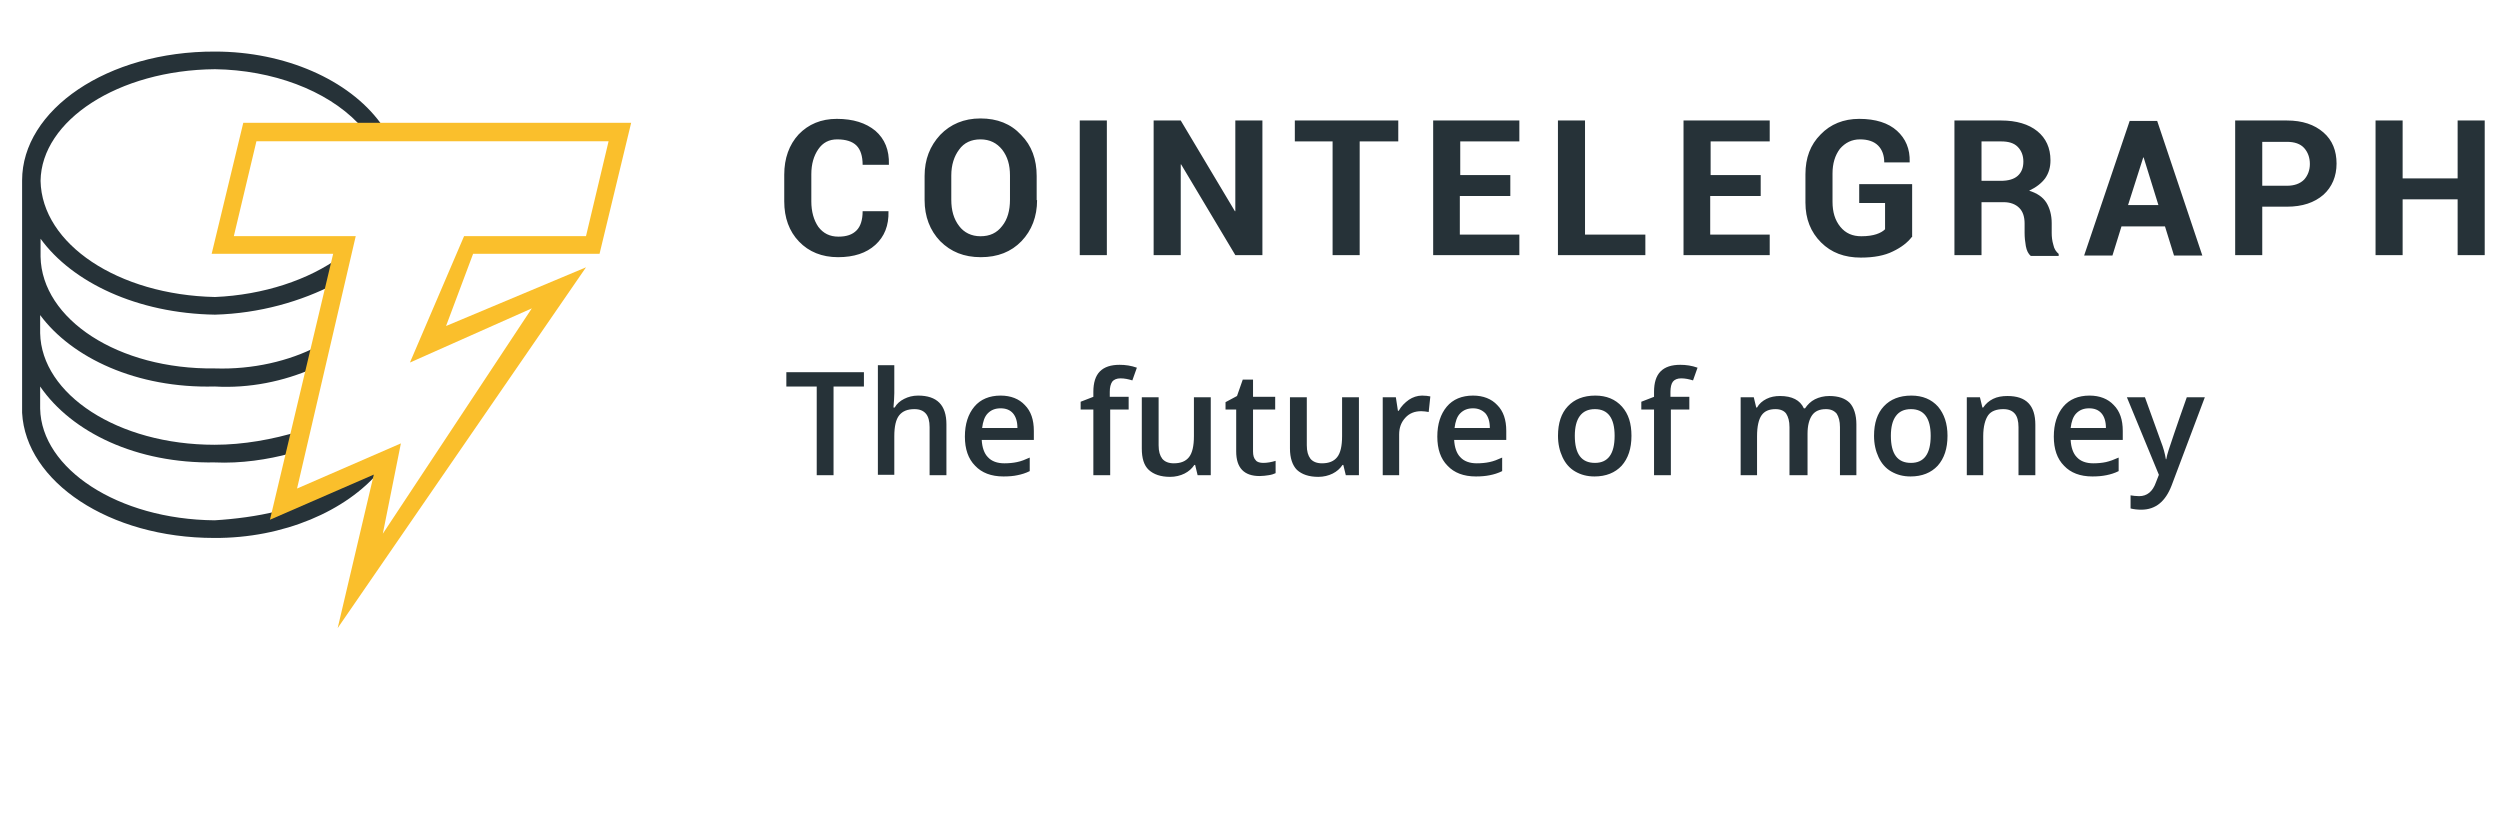
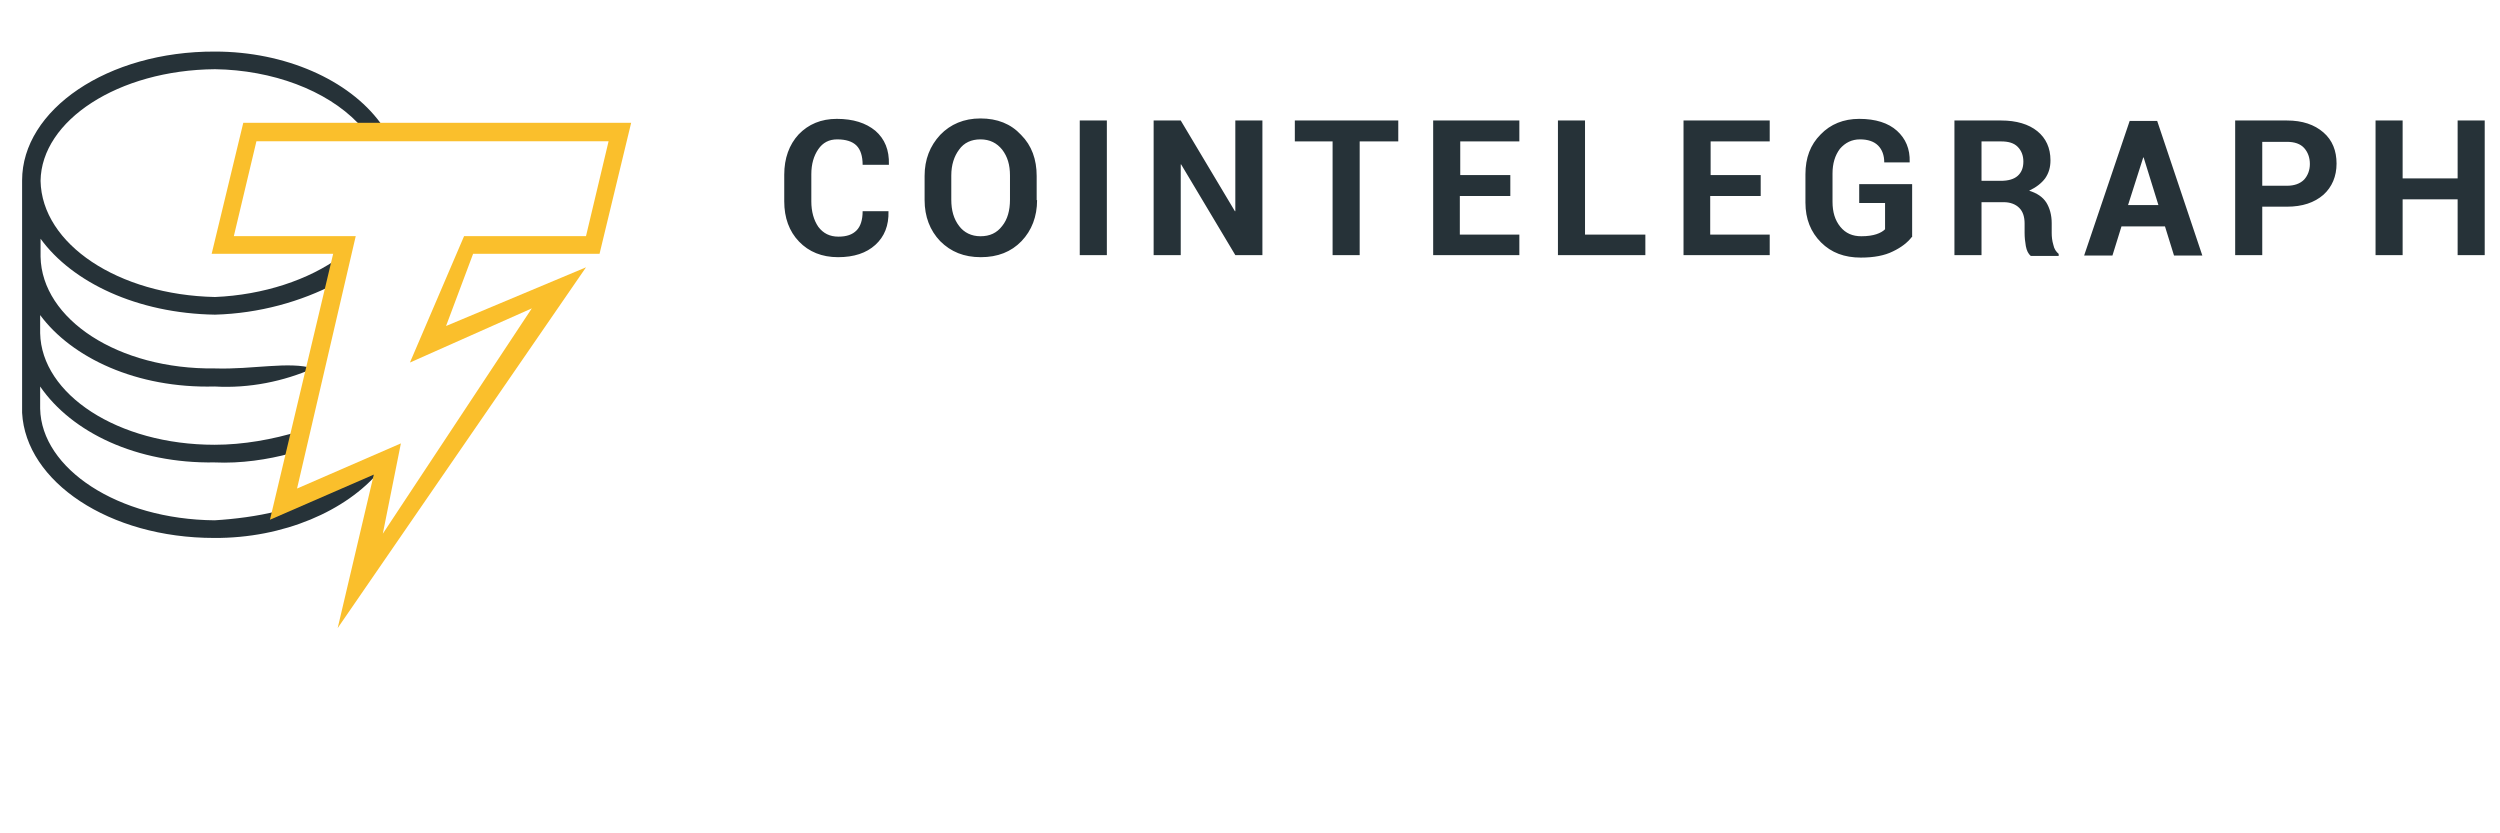
<svg xmlns="http://www.w3.org/2000/svg" width="132" height="44" viewBox="0 0 132 44" fill="none">
-   <path d="M20.043 24.871L14.625 27.233V26.995C13.584 27.255 12.414 27.407 11.331 27.472C6.216 27.428 2.185 24.741 2.12 21.577V20.407C3.789 22.834 7.213 24.481 11.331 24.416C12.717 24.481 14.148 24.264 15.34 23.939L15.816 22.769C14.408 23.202 12.848 23.484 11.331 23.484C6.216 23.484 2.185 20.818 2.12 17.589V16.636C3.789 18.89 7.213 20.515 11.331 20.407C13.194 20.515 14.993 20.125 16.532 19.453L16.77 18.283C15.275 19.063 13.346 19.518 11.352 19.453C6.238 19.518 2.207 16.852 2.142 13.558V12.605C3.81 14.902 7.235 16.549 11.352 16.614C13.693 16.549 15.903 15.921 17.724 14.967L17.962 13.558C16.315 14.772 13.909 15.574 11.352 15.682C6.238 15.574 2.207 12.887 2.142 9.549C2.185 6.363 6.238 3.698 11.352 3.654C14.386 3.698 17.225 4.76 18.894 6.493L19.067 6.775H20.259L20.086 6.493C18.417 4.218 15.058 2.723 11.352 2.723C5.674 2.701 1.167 5.8 1.167 9.527V9.766V21.794C1.362 25.434 5.761 28.404 11.309 28.404C14.971 28.425 18.287 26.973 20.043 24.871Z" fill="#263238" />
+   <path d="M20.043 24.871L14.625 27.233V26.995C13.584 27.255 12.414 27.407 11.331 27.472C6.216 27.428 2.185 24.741 2.12 21.577V20.407C3.789 22.834 7.213 24.481 11.331 24.416C12.717 24.481 14.148 24.264 15.34 23.939L15.816 22.769C14.408 23.202 12.848 23.484 11.331 23.484C6.216 23.484 2.185 20.818 2.12 17.589V16.636C3.789 18.89 7.213 20.515 11.331 20.407C13.194 20.515 14.993 20.125 16.532 19.453C15.275 19.063 13.346 19.518 11.352 19.453C6.238 19.518 2.207 16.852 2.142 13.558V12.605C3.81 14.902 7.235 16.549 11.352 16.614C13.693 16.549 15.903 15.921 17.724 14.967L17.962 13.558C16.315 14.772 13.909 15.574 11.352 15.682C6.238 15.574 2.207 12.887 2.142 9.549C2.185 6.363 6.238 3.698 11.352 3.654C14.386 3.698 17.225 4.76 18.894 6.493L19.067 6.775H20.259L20.086 6.493C18.417 4.218 15.058 2.723 11.352 2.723C5.674 2.701 1.167 5.8 1.167 9.527V9.766V21.794C1.362 25.434 5.761 28.404 11.309 28.404C14.971 28.425 18.287 26.973 20.043 24.871Z" fill="#263238" />
  <path d="M17.829 33.163L19.737 25.058L14.254 27.442L17.591 13.399H11.176L12.845 6.485H33.325L31.656 13.399H24.981L23.551 17.213L30.941 14.114L17.829 33.163ZM21.167 23.411L20.213 28.179L28.08 16.281L21.644 19.142L24.504 12.467H30.941L32.133 7.46H13.539L12.347 12.467H18.783L15.684 25.795L21.167 23.411Z" fill="#FABF2C" />
  <path d="M46.912 11.152C46.934 11.91 46.696 12.495 46.219 12.929C45.742 13.362 45.092 13.579 44.247 13.579C43.401 13.579 42.708 13.297 42.188 12.755C41.668 12.214 41.408 11.498 41.408 10.632V9.223C41.408 8.356 41.668 7.641 42.166 7.099C42.686 6.557 43.358 6.276 44.182 6.276C45.049 6.276 45.72 6.492 46.219 6.904C46.717 7.337 46.956 7.923 46.934 8.681V8.703H45.547C45.547 8.248 45.439 7.901 45.222 7.684C45.005 7.467 44.658 7.359 44.203 7.359C43.77 7.359 43.445 7.532 43.206 7.879C42.968 8.226 42.838 8.659 42.838 9.201V10.632C42.838 11.173 42.968 11.628 43.206 11.975C43.467 12.322 43.813 12.495 44.268 12.495C44.702 12.495 45.005 12.387 45.222 12.17C45.439 11.954 45.547 11.607 45.547 11.152H46.912ZM54.758 10.566C54.758 11.433 54.476 12.17 53.934 12.734C53.392 13.297 52.677 13.579 51.788 13.579C50.9 13.579 50.206 13.297 49.643 12.734C49.101 12.17 48.819 11.433 48.819 10.566V9.288C48.819 8.421 49.101 7.706 49.643 7.121C50.185 6.557 50.9 6.254 51.767 6.254C52.655 6.254 53.37 6.536 53.912 7.121C54.476 7.684 54.736 8.421 54.736 9.288V10.566H54.758ZM53.327 9.266C53.327 8.703 53.197 8.269 52.915 7.901C52.634 7.554 52.265 7.359 51.767 7.359C51.29 7.359 50.9 7.533 50.64 7.901C50.38 8.248 50.228 8.703 50.228 9.266V10.545C50.228 11.108 50.358 11.563 50.64 11.932C50.9 12.279 51.29 12.474 51.767 12.474C52.265 12.474 52.634 12.3 52.915 11.932C53.197 11.585 53.327 11.108 53.327 10.545V9.266ZM58.442 13.47H57.011V6.362H58.442V13.47ZM66.655 13.47H65.225L62.364 8.681H62.343V13.47H60.912V6.362H62.343L65.203 11.152H65.225V6.362H66.655V13.47ZM73.829 7.467H71.791V13.47H70.361V7.467H68.367V6.362H73.829V7.467ZM79.723 10.35H77.079V12.387H80.222V13.47H75.671V6.362H80.222V7.467H77.101V9.245H79.745V10.35H79.723ZM83.689 12.387H86.875V13.47H82.259V6.362H83.689V12.387ZM92.943 10.35H90.299V12.387H93.441V13.47H88.89V6.362H93.441V7.467H90.321V9.245H92.965V10.35H92.943ZM100.94 12.517C100.723 12.799 100.398 13.059 99.943 13.275C99.509 13.492 98.946 13.601 98.252 13.601C97.386 13.601 96.692 13.341 96.15 12.799C95.609 12.257 95.327 11.563 95.327 10.697V9.201C95.327 8.334 95.587 7.641 96.129 7.099C96.649 6.557 97.342 6.276 98.166 6.276C99.033 6.276 99.704 6.492 100.16 6.904C100.615 7.316 100.853 7.858 100.831 8.551V8.573H99.488C99.488 8.204 99.379 7.901 99.163 7.684C98.946 7.467 98.621 7.359 98.209 7.359C97.776 7.359 97.429 7.532 97.147 7.858C96.887 8.204 96.757 8.638 96.757 9.158V10.653C96.757 11.195 96.887 11.628 97.169 11.975C97.451 12.322 97.819 12.474 98.274 12.474C98.621 12.474 98.881 12.43 99.076 12.365C99.271 12.3 99.423 12.214 99.531 12.105V10.718H98.166V9.721H100.961V12.517H100.94ZM104.624 10.632V13.47H103.194V6.362H105.664C106.466 6.362 107.116 6.557 107.571 6.926C108.026 7.294 108.265 7.814 108.265 8.464C108.265 8.833 108.178 9.136 107.983 9.418C107.788 9.678 107.506 9.895 107.138 10.068C107.55 10.198 107.853 10.393 108.048 10.697C108.221 10.978 108.33 11.347 108.33 11.78V12.3C108.33 12.495 108.351 12.712 108.417 12.929C108.46 13.146 108.568 13.297 108.698 13.405V13.514H107.225C107.095 13.405 107.008 13.232 106.964 12.994C106.921 12.755 106.899 12.517 106.899 12.3V11.802C106.899 11.455 106.813 11.173 106.618 10.978C106.423 10.783 106.141 10.675 105.794 10.675H104.624V10.632ZM104.624 9.548H105.643C106.033 9.548 106.336 9.461 106.531 9.288C106.726 9.115 106.834 8.876 106.834 8.529C106.834 8.204 106.726 7.944 106.531 7.749C106.336 7.554 106.054 7.467 105.664 7.467H104.624V9.548ZM114.311 11.954H112.014L111.537 13.492H110.042L112.447 6.384H113.899L116.283 13.492H114.788L114.311 11.954ZM112.361 10.827H113.964L113.184 8.313H113.163L112.361 10.827ZM119.447 10.892V13.47H118.017V6.362H120.748C121.571 6.362 122.2 6.579 122.676 6.991C123.153 7.402 123.37 7.966 123.37 8.638C123.37 9.31 123.132 9.873 122.676 10.285C122.2 10.697 121.571 10.913 120.748 10.913H119.447V10.892ZM119.447 9.808H120.748C121.138 9.808 121.441 9.7 121.658 9.483C121.853 9.266 121.961 8.985 121.961 8.659C121.961 8.313 121.853 8.031 121.658 7.814C121.463 7.598 121.159 7.489 120.748 7.489H119.447V9.808ZM131.193 13.47H129.763V10.523H126.859V13.47H125.429V6.362H126.859V9.418H129.763V6.362H131.193V13.47Z" fill="#263238" />
-   <path d="M44.011 25.091H43.123V20.41H41.519V19.652H45.615V20.41H44.011V25.091ZM49.971 25.091H49.083V22.556C49.083 22.231 49.017 21.992 48.887 21.841C48.757 21.689 48.562 21.602 48.281 21.602C47.912 21.602 47.652 21.711 47.479 21.927C47.305 22.144 47.219 22.513 47.219 23.033V25.07H46.352V19.284H47.219V20.757C47.219 20.996 47.197 21.234 47.175 21.516H47.24C47.349 21.321 47.522 21.169 47.739 21.061C47.956 20.952 48.194 20.887 48.476 20.887C49.472 20.887 49.971 21.386 49.971 22.404V25.091ZM52.983 25.157C52.333 25.157 51.835 24.962 51.488 24.593C51.12 24.225 50.946 23.705 50.946 23.054C50.946 22.383 51.12 21.863 51.445 21.472C51.77 21.082 52.246 20.887 52.832 20.887C53.373 20.887 53.807 21.061 54.11 21.386C54.435 21.711 54.587 22.166 54.587 22.751V23.228H51.835C51.856 23.618 51.965 23.943 52.16 24.138C52.355 24.355 52.658 24.463 53.027 24.463C53.265 24.463 53.504 24.441 53.699 24.398C53.915 24.355 54.132 24.268 54.37 24.16V24.875C54.154 24.983 53.937 25.048 53.72 25.091C53.525 25.135 53.265 25.157 52.983 25.157ZM52.832 21.559C52.55 21.559 52.333 21.646 52.16 21.819C51.986 21.992 51.9 22.253 51.856 22.599H53.72C53.72 22.253 53.633 21.992 53.482 21.819C53.33 21.646 53.113 21.559 52.832 21.559ZM59.615 21.624H58.618V25.091H57.729V21.624H57.058V21.212L57.729 20.952V20.692C57.729 20.215 57.838 19.847 58.076 19.609C58.315 19.37 58.661 19.262 59.116 19.262C59.42 19.262 59.723 19.305 60.027 19.414L59.788 20.085C59.572 20.02 59.377 19.977 59.16 19.977C58.965 19.977 58.813 20.042 58.726 20.15C58.64 20.28 58.596 20.454 58.596 20.692V20.952H59.593V21.624H59.615ZM63.234 25.091L63.104 24.55H63.061C62.931 24.745 62.757 24.896 62.541 25.005C62.324 25.113 62.064 25.178 61.782 25.178C61.284 25.178 60.915 25.048 60.655 24.81C60.395 24.571 60.287 24.181 60.287 23.683V20.974H61.175V23.509C61.175 23.835 61.24 24.051 61.37 24.225C61.5 24.376 61.695 24.463 61.977 24.463C62.346 24.463 62.606 24.355 62.779 24.138C62.952 23.921 63.039 23.553 63.039 23.033V20.974H63.928V25.091H63.234ZM66.701 24.441C66.918 24.441 67.135 24.398 67.352 24.333V24.983C67.265 25.026 67.135 25.07 66.983 25.091C66.832 25.113 66.68 25.135 66.507 25.135C65.683 25.135 65.271 24.701 65.271 23.835V21.624H64.708V21.234L65.314 20.909L65.618 20.042H66.16V20.952H67.33V21.624H66.16V23.835C66.16 24.051 66.203 24.203 66.311 24.311C66.376 24.398 66.528 24.441 66.701 24.441ZM71.058 25.091L70.927 24.55H70.884C70.754 24.745 70.581 24.896 70.364 25.005C70.147 25.113 69.887 25.178 69.606 25.178C69.107 25.178 68.739 25.048 68.479 24.81C68.24 24.571 68.11 24.181 68.11 23.683V20.974H68.999V23.509C68.999 23.835 69.064 24.051 69.194 24.225C69.324 24.376 69.519 24.463 69.801 24.463C70.169 24.463 70.429 24.355 70.602 24.138C70.776 23.921 70.862 23.553 70.862 23.033V20.974H71.751V25.091H71.058ZM75.088 20.887C75.262 20.887 75.413 20.909 75.522 20.931L75.435 21.754C75.305 21.732 75.175 21.711 75.045 21.711C74.698 21.711 74.417 21.819 74.2 22.058C73.983 22.296 73.875 22.578 73.875 22.946V25.091H73.008V20.974H73.701L73.81 21.689H73.853C73.983 21.451 74.178 21.256 74.395 21.104C74.59 20.974 74.828 20.887 75.088 20.887ZM77.927 25.157C77.277 25.157 76.779 24.962 76.432 24.593C76.064 24.225 75.89 23.705 75.89 23.054C75.89 22.383 76.064 21.863 76.389 21.472C76.714 21.082 77.191 20.887 77.776 20.887C78.317 20.887 78.751 21.061 79.054 21.386C79.379 21.711 79.531 22.166 79.531 22.751V23.228H76.779C76.8 23.618 76.909 23.943 77.104 24.138C77.299 24.355 77.602 24.463 77.971 24.463C78.209 24.463 78.448 24.441 78.643 24.398C78.859 24.355 79.076 24.268 79.314 24.16V24.875C79.098 24.983 78.881 25.048 78.664 25.091C78.448 25.135 78.209 25.157 77.927 25.157ZM77.776 21.559C77.494 21.559 77.277 21.646 77.104 21.819C76.93 21.992 76.844 22.253 76.8 22.599H78.664C78.664 22.253 78.578 21.992 78.426 21.819C78.252 21.646 78.036 21.559 77.776 21.559ZM86.141 23.011C86.141 23.683 85.968 24.203 85.621 24.593C85.274 24.962 84.797 25.157 84.191 25.157C83.8 25.157 83.475 25.07 83.172 24.896C82.869 24.723 82.652 24.463 82.5 24.138C82.349 23.813 82.262 23.445 82.262 23.011C82.262 22.339 82.435 21.819 82.782 21.451C83.129 21.082 83.605 20.887 84.234 20.887C84.819 20.887 85.296 21.082 85.643 21.472C85.989 21.863 86.141 22.361 86.141 23.011ZM83.15 23.011C83.15 23.965 83.497 24.441 84.212 24.441C84.906 24.441 85.252 23.965 85.252 23.011C85.252 22.079 84.906 21.602 84.212 21.602C83.844 21.602 83.584 21.732 83.41 21.971C83.237 22.209 83.15 22.556 83.15 23.011ZM89.218 21.624H88.222V25.091H87.333V21.624H86.661V21.212L87.333 20.952V20.692C87.333 20.215 87.441 19.847 87.68 19.609C87.918 19.37 88.265 19.262 88.72 19.262C89.023 19.262 89.327 19.305 89.63 19.414L89.392 20.085C89.175 20.02 88.98 19.977 88.763 19.977C88.568 19.977 88.416 20.042 88.33 20.15C88.243 20.259 88.2 20.454 88.2 20.692V20.952H89.197V21.624H89.218ZM95.373 25.091H94.485V22.556C94.485 22.231 94.42 22.014 94.311 21.841C94.203 21.689 94.008 21.602 93.748 21.602C93.401 21.602 93.163 21.711 93.011 21.927C92.859 22.144 92.772 22.513 92.772 23.033V25.091H91.906V20.974H92.599L92.729 21.516H92.772C92.881 21.321 93.054 21.169 93.271 21.061C93.488 20.952 93.726 20.909 93.986 20.909C94.615 20.909 95.048 21.126 95.243 21.559H95.308C95.438 21.364 95.612 21.191 95.828 21.082C96.045 20.974 96.305 20.909 96.587 20.909C97.085 20.909 97.432 21.039 97.67 21.277C97.887 21.516 98.017 21.906 98.017 22.404V25.091H97.15V22.556C97.15 22.231 97.085 22.014 96.977 21.841C96.847 21.689 96.673 21.602 96.413 21.602C96.067 21.602 95.828 21.711 95.677 21.927C95.525 22.144 95.438 22.469 95.438 22.903V25.091H95.373ZM102.828 23.011C102.828 23.683 102.655 24.203 102.308 24.593C101.961 24.962 101.485 25.157 100.878 25.157C100.488 25.157 100.163 25.07 99.859 24.896C99.556 24.723 99.339 24.463 99.187 24.138C99.036 23.813 98.949 23.445 98.949 23.011C98.949 22.339 99.122 21.819 99.469 21.451C99.816 21.082 100.293 20.887 100.921 20.887C101.506 20.887 101.983 21.082 102.33 21.472C102.655 21.863 102.828 22.361 102.828 23.011ZM99.838 23.011C99.838 23.965 100.184 24.441 100.899 24.441C101.593 24.441 101.94 23.965 101.94 23.011C101.94 22.079 101.593 21.602 100.899 21.602C100.531 21.602 100.271 21.732 100.098 21.971C99.924 22.209 99.838 22.556 99.838 23.011ZM107.466 25.091H106.577V22.556C106.577 22.231 106.512 21.992 106.382 21.841C106.252 21.689 106.057 21.602 105.776 21.602C105.407 21.602 105.125 21.711 104.974 21.927C104.822 22.144 104.714 22.513 104.714 23.033V25.091H103.847V20.974H104.54L104.67 21.516H104.714C104.844 21.321 105.017 21.169 105.234 21.061C105.45 20.952 105.711 20.909 105.992 20.909C106.989 20.909 107.466 21.407 107.466 22.426V25.091ZM110.478 25.157C109.828 25.157 109.33 24.962 108.983 24.593C108.615 24.225 108.441 23.705 108.441 23.054C108.441 22.383 108.615 21.863 108.94 21.472C109.265 21.082 109.741 20.887 110.327 20.887C110.868 20.887 111.302 21.061 111.605 21.386C111.93 21.711 112.082 22.166 112.082 22.751V23.228H109.33C109.351 23.618 109.46 23.943 109.655 24.138C109.85 24.355 110.153 24.463 110.522 24.463C110.76 24.463 110.998 24.441 111.193 24.398C111.388 24.355 111.627 24.268 111.865 24.16V24.875C111.649 24.983 111.432 25.048 111.215 25.091C110.998 25.135 110.76 25.157 110.478 25.157ZM110.305 21.559C110.023 21.559 109.806 21.646 109.633 21.819C109.46 21.992 109.373 22.253 109.33 22.599H111.193C111.193 22.253 111.107 21.992 110.955 21.819C110.803 21.646 110.587 21.559 110.305 21.559ZM112.299 20.974H113.252L114.097 23.314C114.227 23.64 114.314 23.965 114.357 24.246H114.379C114.401 24.116 114.444 23.943 114.509 23.748C114.574 23.553 114.878 22.621 115.463 20.974H116.416L114.661 25.633C114.336 26.479 113.816 26.912 113.057 26.912C112.862 26.912 112.667 26.89 112.494 26.847V26.154C112.624 26.175 112.775 26.197 112.949 26.197C113.361 26.197 113.664 25.958 113.837 25.46L113.989 25.07L112.299 20.974Z" fill="#263238" />
</svg>